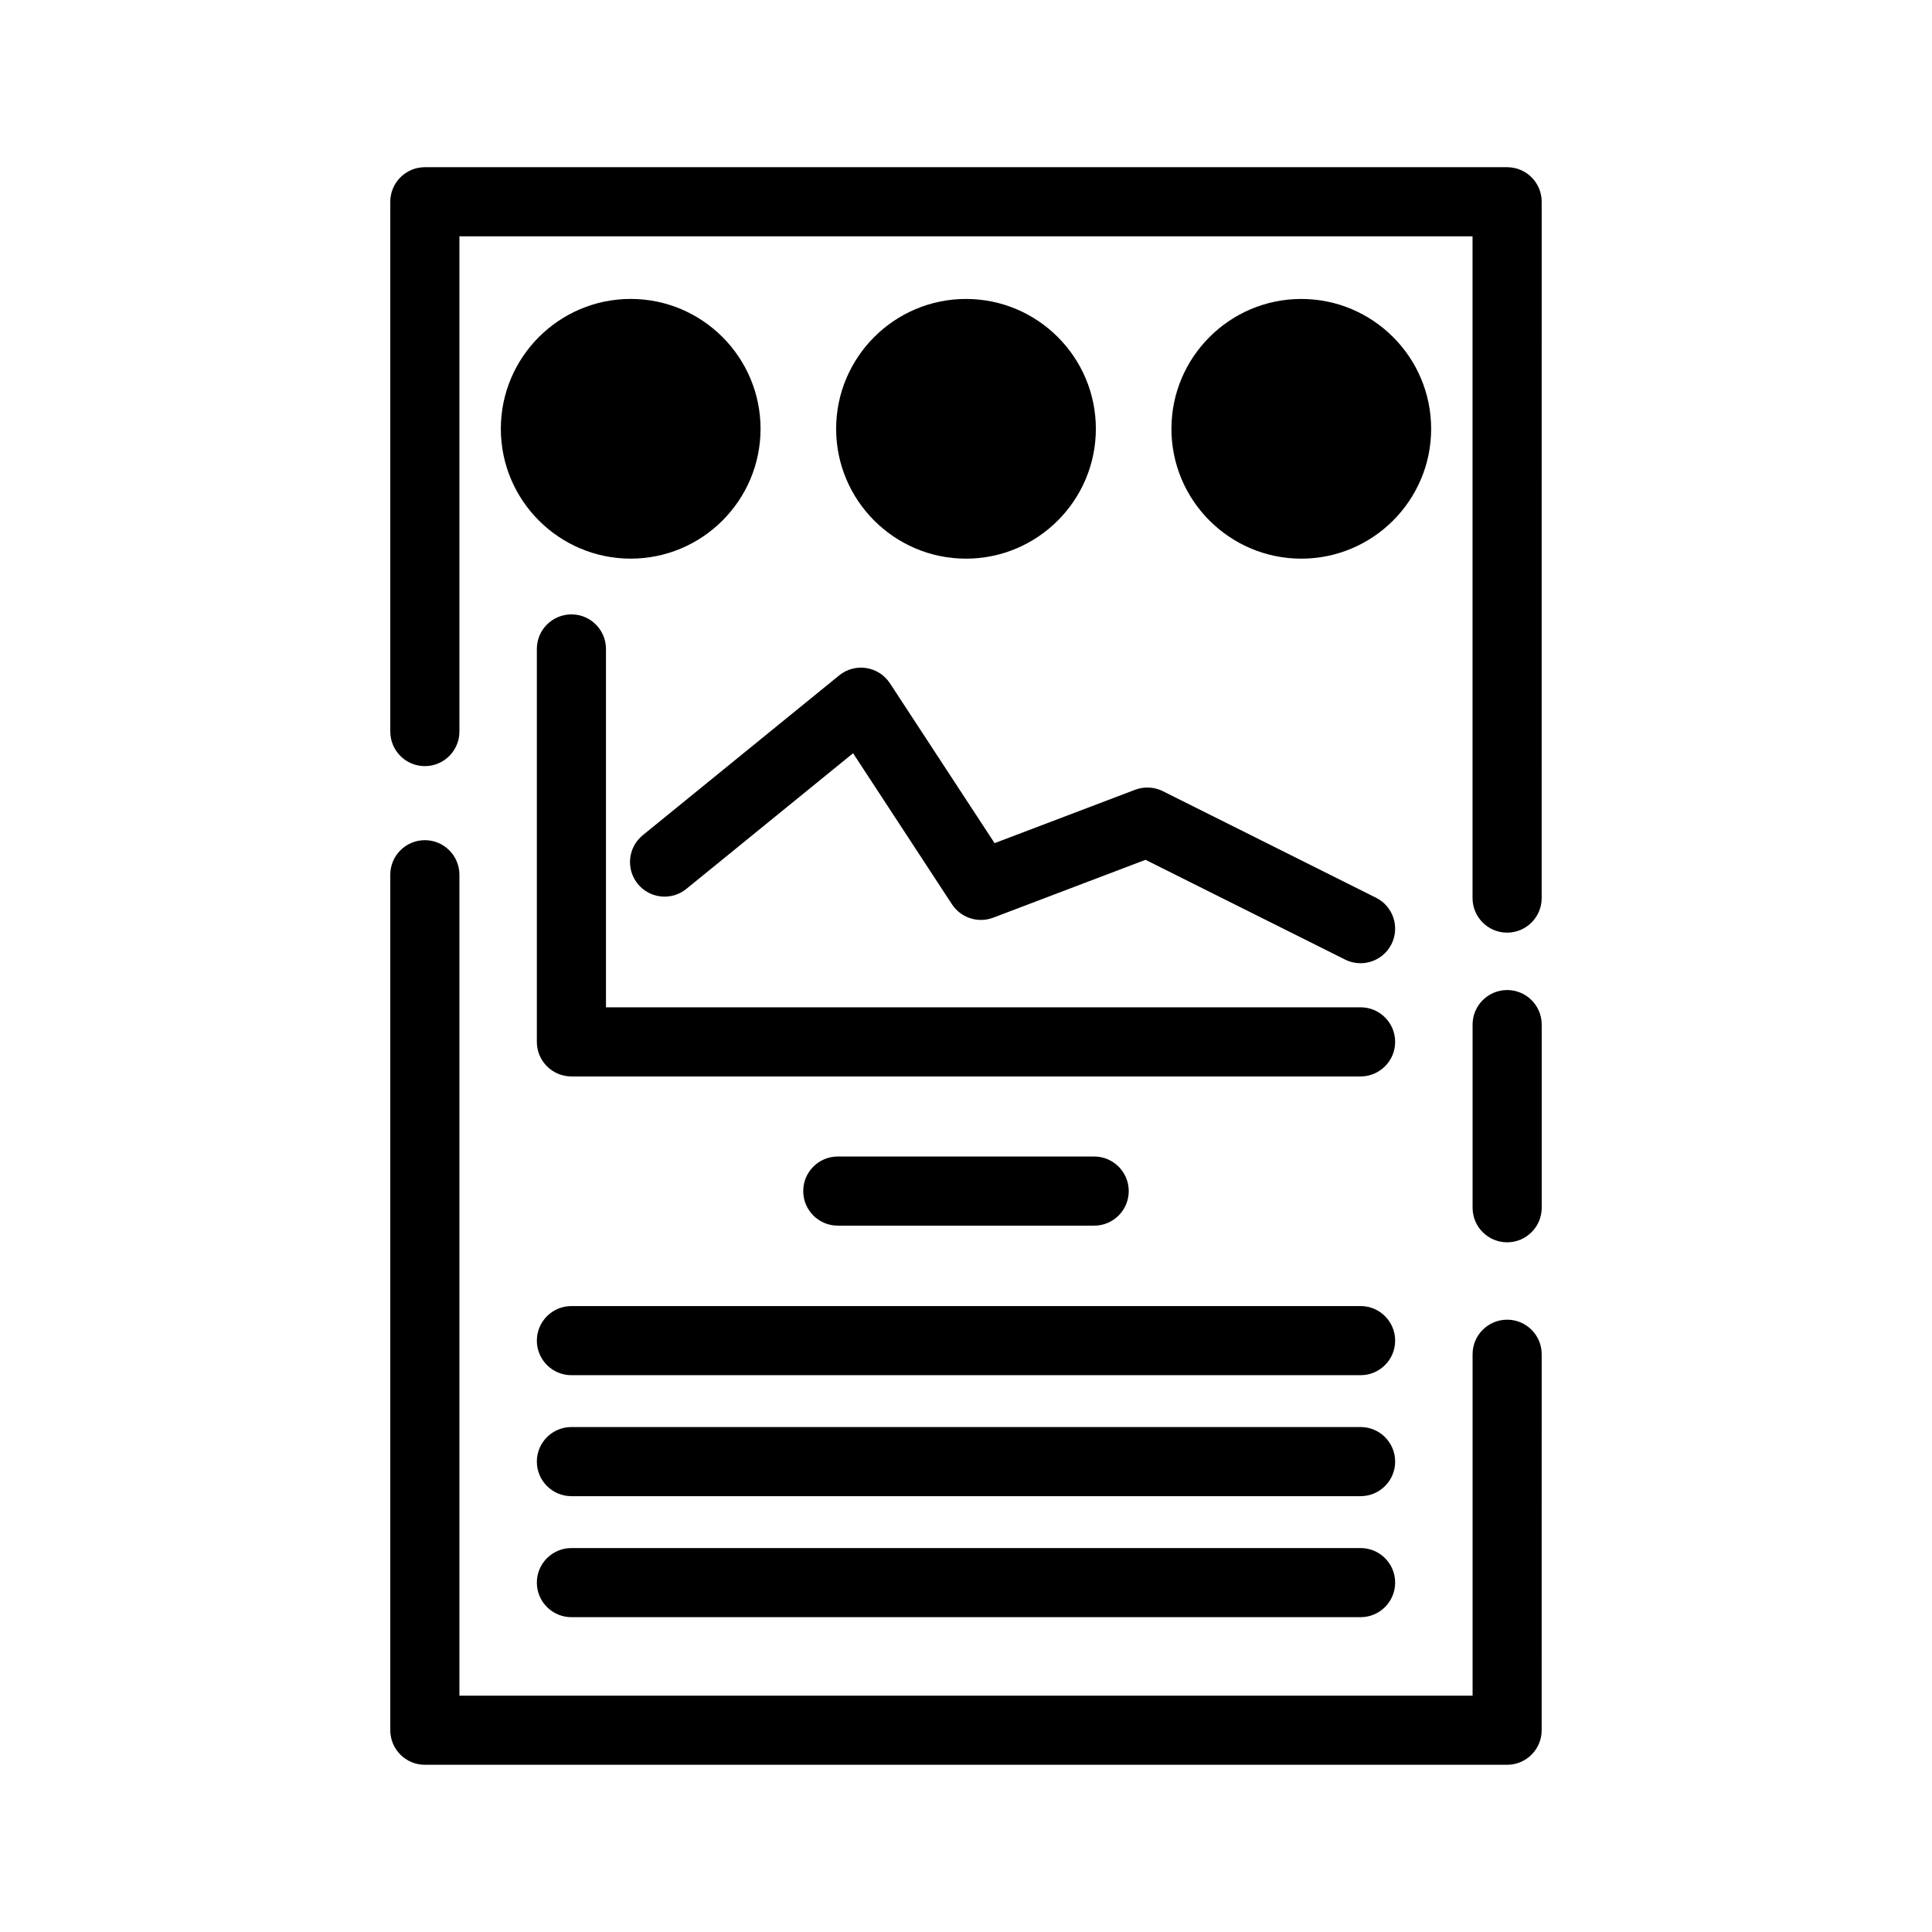
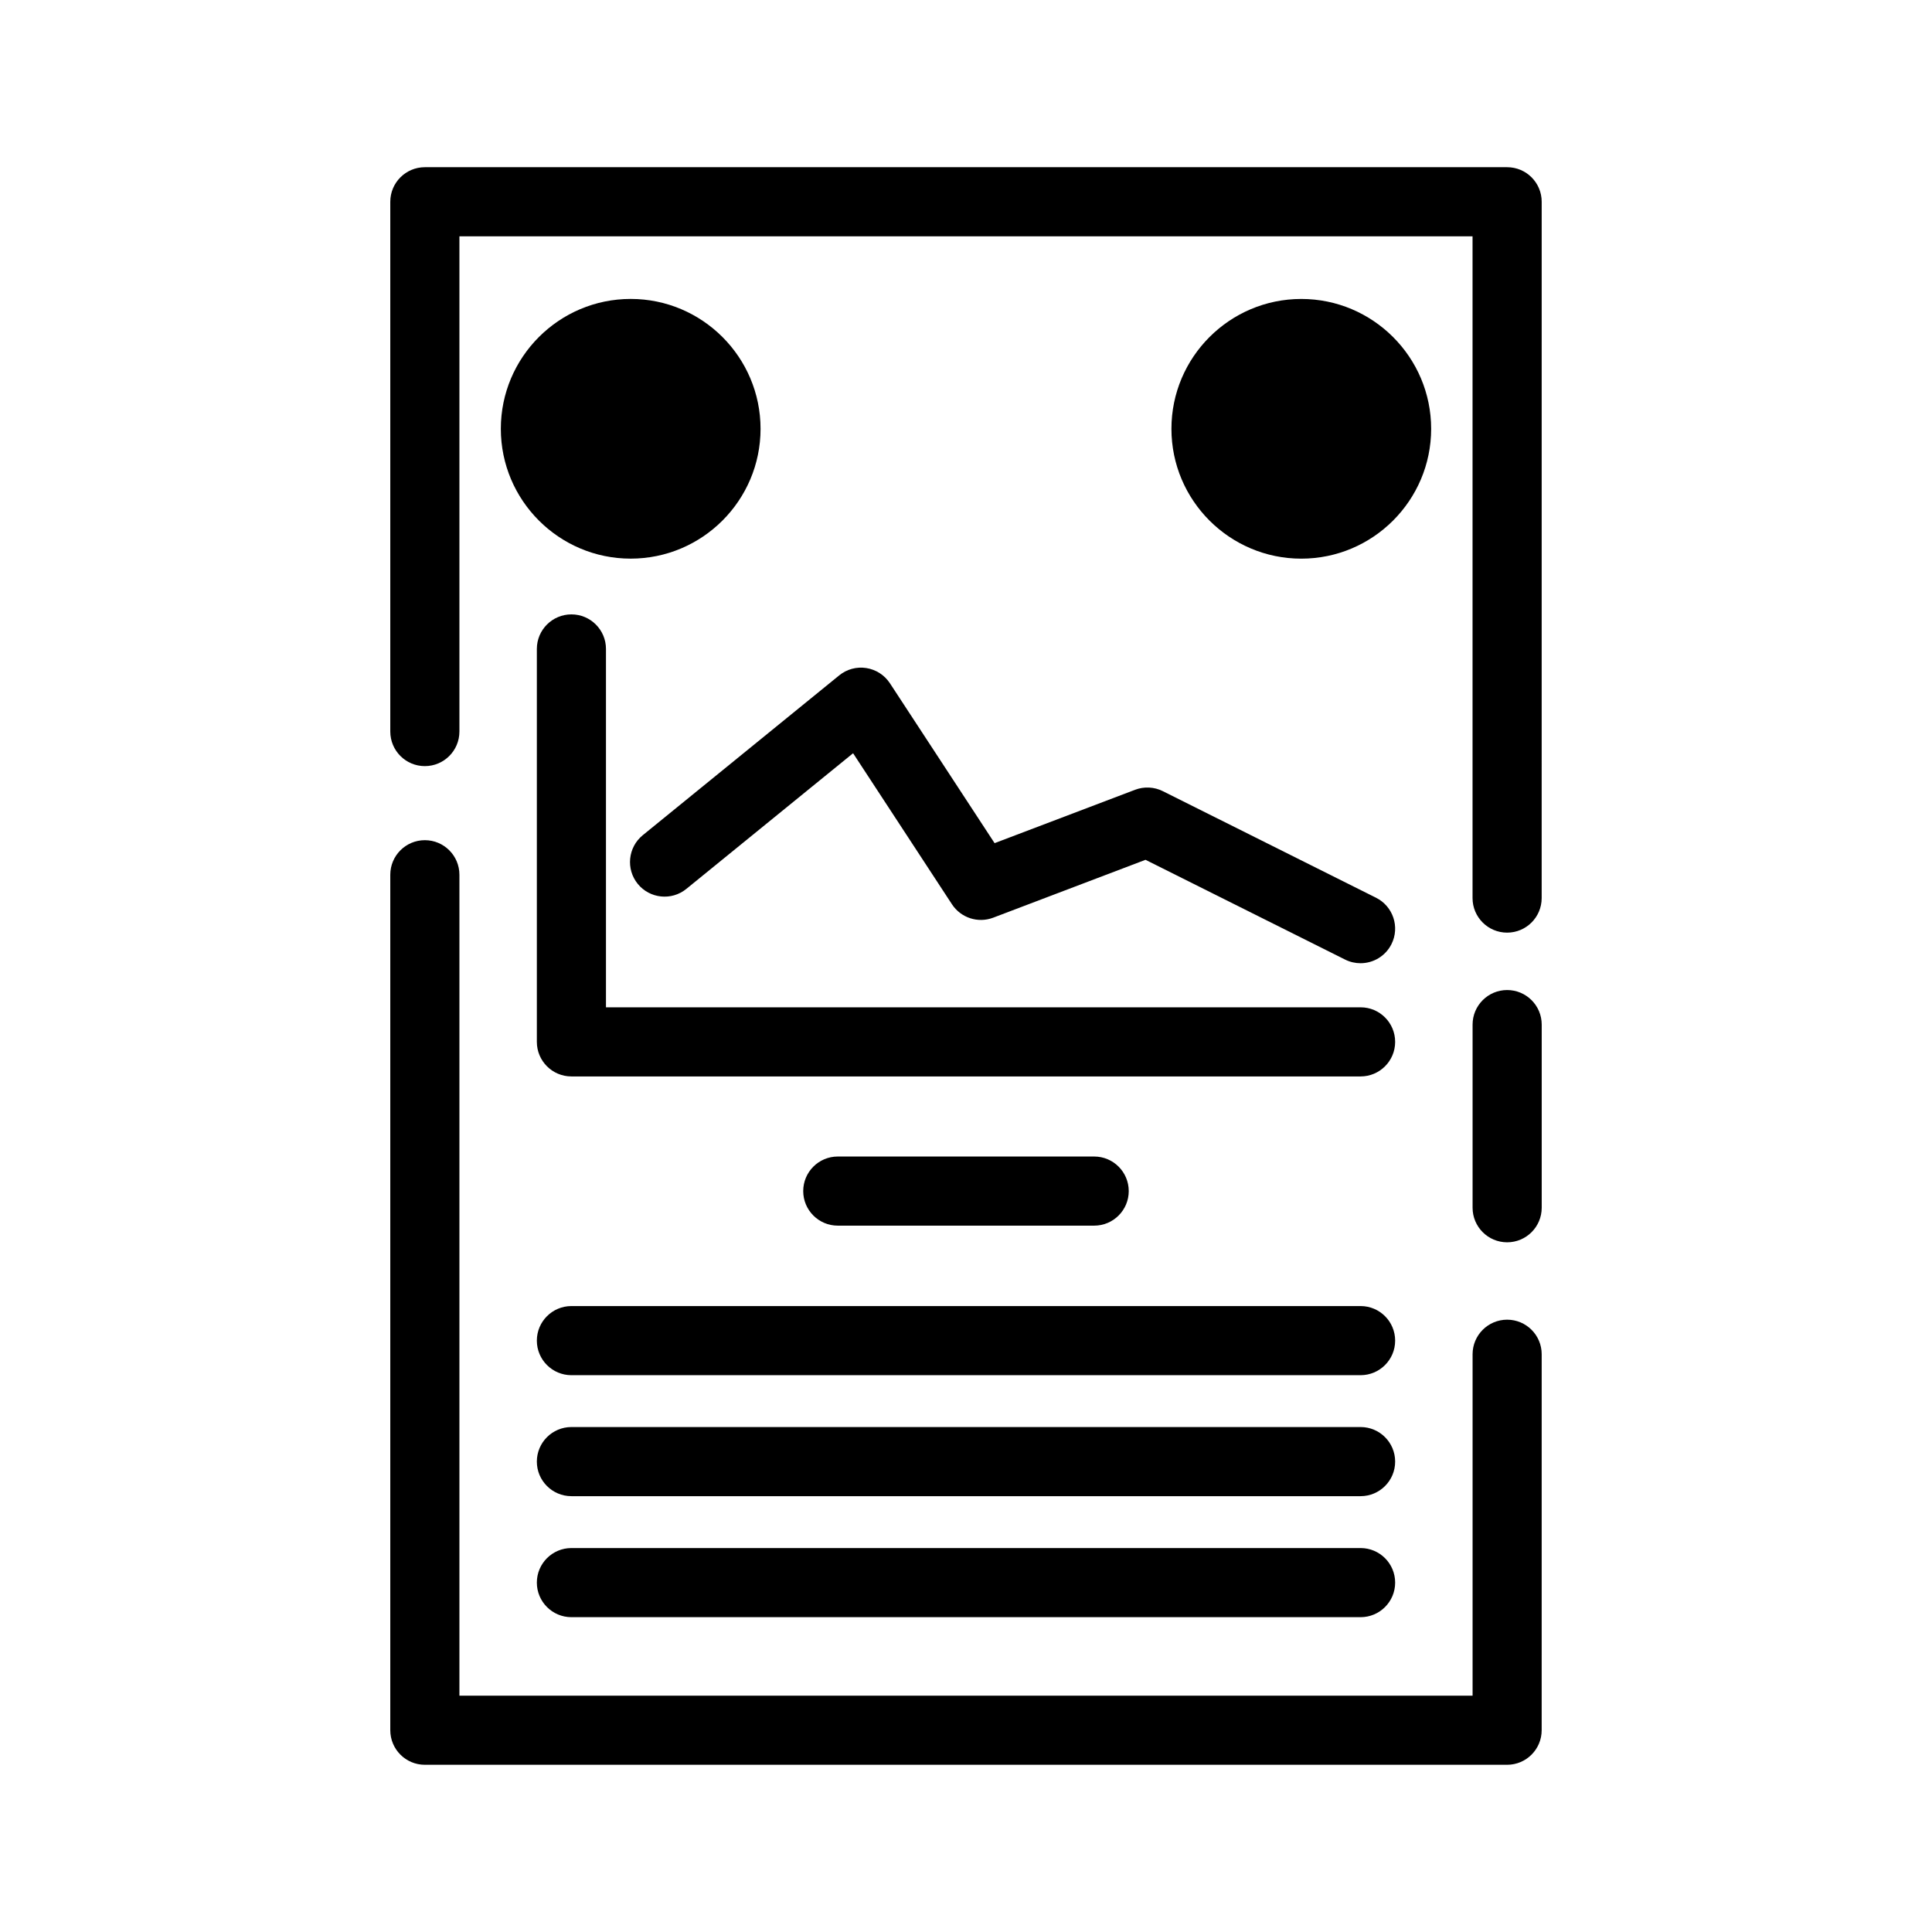
<svg xmlns="http://www.w3.org/2000/svg" fill="#000000" width="800px" height="800px" version="1.1" viewBox="144 144 512 512">
  <g>
    <path d="m543.41 493.73c-5.055 0-9.16 4.106-9.16 9.16v90.477h-268.5v-217.55c0-5.055-4.106-9.16-9.16-9.16-5.055 0-9.16 4.106-9.16 9.16v226.71c0 5.055 4.106 9.16 9.16 9.16h286.81c5.055 0 9.16-4.106 9.16-9.16l0.004-99.637c0.004-5.062-4.102-9.16-9.156-9.16z" />
    <path d="m543.41 406.37c-5.055 0-9.16 4.106-9.16 9.16v48.535c0 5.055 4.106 9.16 9.16 9.16s9.16-4.106 9.16-9.16v-48.535c0-5.059-4.106-9.16-9.16-9.16z" />
    <path d="m543.41 188.31h-286.82c-5.055 0-9.16 4.106-9.16 9.16v140.4c0 5.055 4.106 9.16 9.16 9.16 5.055 0 9.16-4.106 9.16-9.16v-131.24h268.49v175.37c0 5.055 4.106 9.16 9.16 9.16 5.055 0 9.16-4.106 9.16-9.16l0.004-184.53c0.004-5.059-4.102-9.16-9.156-9.16z" />
    <path d="m504.57 410.95h-199.98v-94.973c0-5.055-4.106-9.16-9.16-9.16-5.055 0-9.16 4.106-9.16 9.16v104.13c0 5.055 4.106 9.16 9.16 9.16h209.14c5.055 0 9.16-4.106 9.16-9.16s-4.098-9.16-9.16-9.16z" />
    <path d="m313.01 378.24c3.191 3.922 8.969 4.516 12.883 1.324l44.184-35.949 26.207 40.035c2.359 3.594 6.902 5.07 10.918 3.547l40.367-15.34 52.898 26.441c1.316 0.66 2.715 0.965 4.09 0.965 3.363 0 6.594-1.855 8.203-5.066 2.262-4.523 0.426-10.027-4.098-12.289l-56.496-28.242c-2.293-1.145-4.961-1.273-7.348-0.371l-37.242 14.148-27.738-42.371c-1.426-2.172-3.699-3.637-6.262-4.035-2.543-0.402-5.176 0.309-7.18 1.945l-52.066 42.359c-3.922 3.203-4.508 8.973-1.32 12.898z" />
    <path d="m504.57 490.12h-209.14c-5.055 0-9.16 4.106-9.16 9.16s4.106 9.16 9.16 9.16h209.14c5.055 0 9.16-4.106 9.16-9.16s-4.098-9.16-9.16-9.16z" />
    <path d="m504.57 522.18h-209.14c-5.055 0-9.16 4.106-9.16 9.16 0 5.055 4.106 9.16 9.16 9.16h209.14c5.055 0 9.16-4.106 9.16-9.16 0-5.055-4.098-9.16-9.16-9.16z" />
    <path d="m504.57 554.25h-209.14c-5.055 0-9.16 4.106-9.16 9.16s4.106 9.16 9.16 9.16h209.14c5.055 0 9.16-4.106 9.16-9.16s-4.098-9.16-9.16-9.16z" />
    <path d="m433.97 468.81c5.055 0 9.16-4.106 9.16-9.16 0-5.055-4.106-9.16-9.16-9.16h-67.949c-5.055 0-9.16 4.106-9.16 9.16 0 5.055 4.106 9.16 9.16 9.16z" />
    <path d="m311.14 223.22c-18.977 0-34.414 15.441-34.414 34.414 0 18.977 15.441 34.41 34.414 34.41 18.977 0 34.414-15.441 34.414-34.41-0.004-18.98-15.445-34.414-34.414-34.414z" />
-     <path d="m400 292.05c18.977 0 34.414-15.441 34.414-34.41 0-18.977-15.441-34.414-34.414-34.414-18.977 0-34.414 15.441-34.414 34.414-0.004 18.969 15.438 34.41 34.414 34.41z" />
    <path d="m523.27 257.64c0-18.977-15.441-34.414-34.414-34.414-18.977 0-34.414 15.441-34.414 34.414 0 18.977 15.441 34.41 34.414 34.41s34.414-15.441 34.414-34.41z" />
  </g>
</svg>